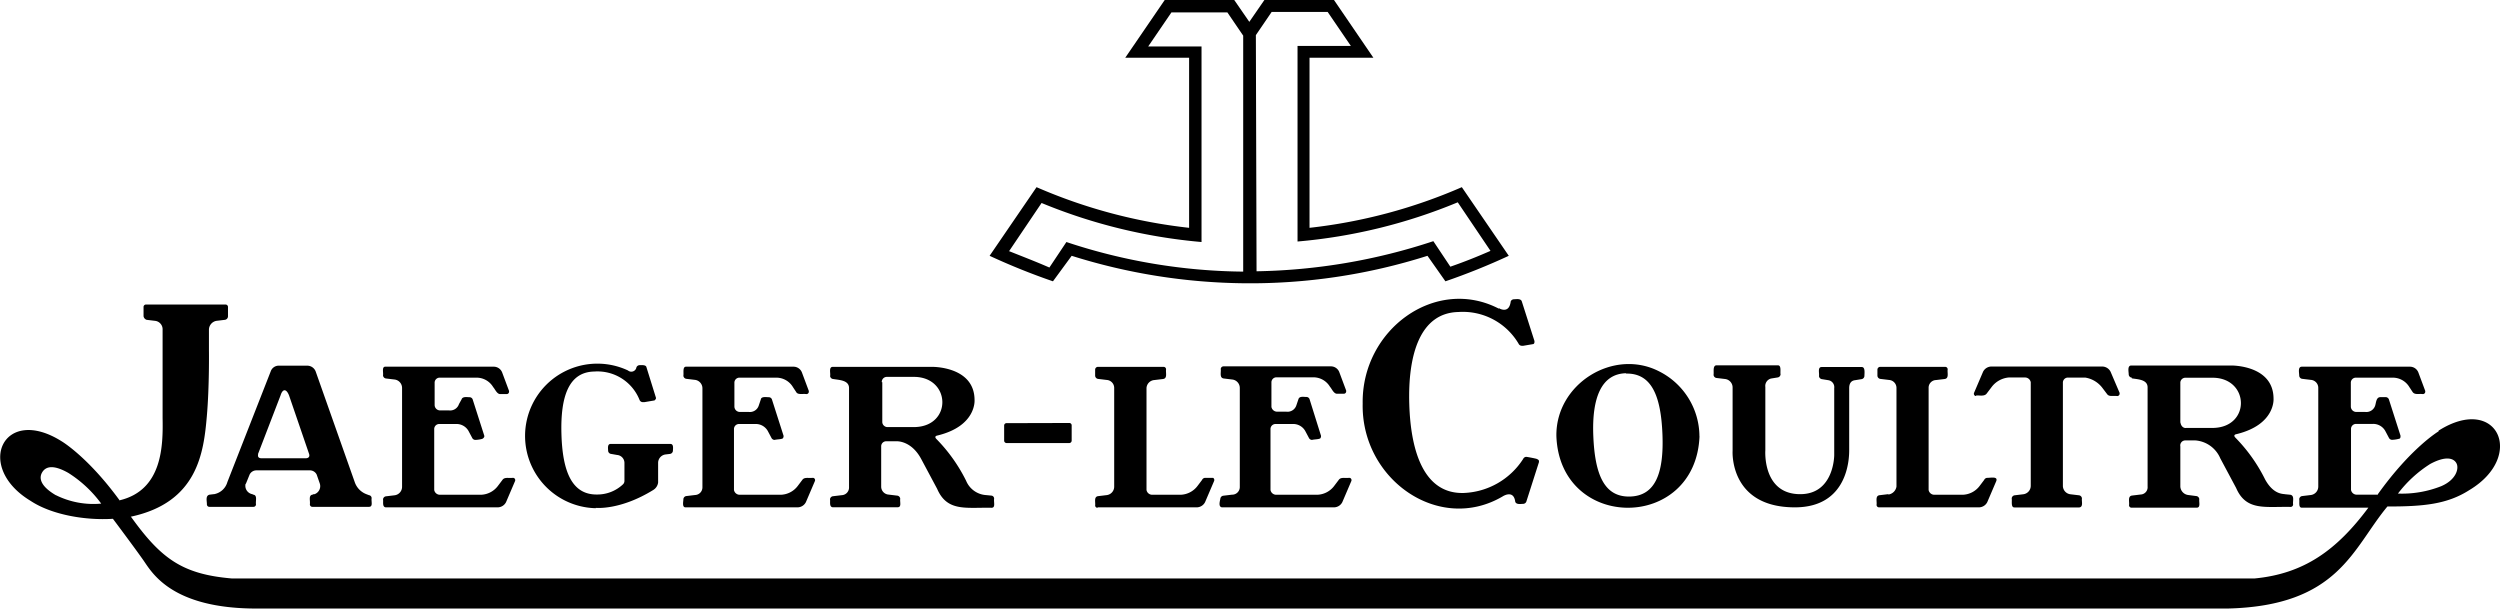
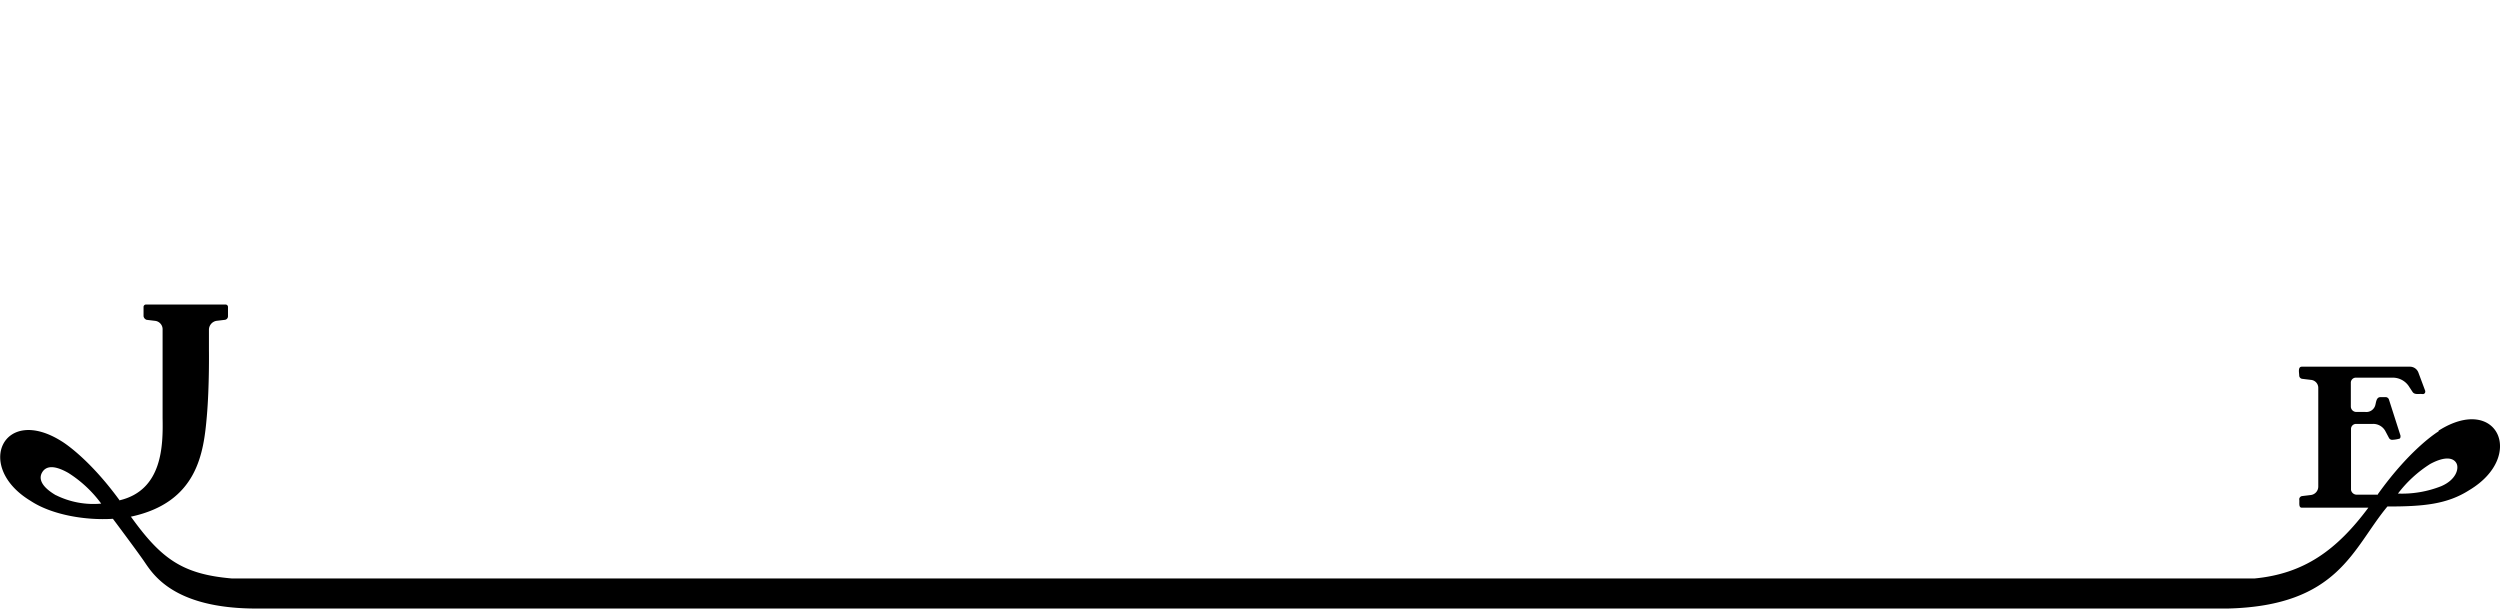
<svg xmlns="http://www.w3.org/2000/svg" viewBox="0 0 293.98 71.57">
  <title>Jaeger-LeCoultre logo - Brandlogos.net</title>
-   <path d="M307.07,407.93s2.86.31,6.77-2.11a1.21,1.21,0,0,0,.56-.87v-2.3a1,1,0,0,1,.87-1l.5-.06a.4.4,0,0,0,.37-.37c0-.25.12-.81-.31-.81h-7c-.43,0-.31.56-.31.81a.4.4,0,0,0,.37.37l.68.12a.94.94,0,0,1,.87.93v2.11a.56.56,0,0,1-.19.43,4.39,4.39,0,0,1-3,1.18c-3,.06-4.1-2.73-4.22-7.14s.87-7.26,3.85-7.32a5.32,5.32,0,0,1,5.34,3.35.42.42,0,0,0,.37.25h.19l1.12-.19c.12,0,.19-.12.25-.25V395l-1.12-3.6c-.06-.31-.56-.25-.81-.25a.42.42,0,0,0-.37.25.61.61,0,0,1-1,.37,8.5,8.5,0,1,0-3.79,16.2Zm10.55-.06h13.16a1.11,1.11,0,0,0,1-.62l1.06-2.48a.28.28,0,0,0-.19-.37h-.12c-.43.06-.93-.12-1.18.25l-.56.74a2.59,2.59,0,0,1-2,1H324a.68.68,0,0,1-.68-.56v-7.14a.59.59,0,0,1,.62-.62h1.86a1.62,1.62,0,0,1,1.49.81l.43.81a.42.42,0,0,0,.37.25c.25-.06.56-.06.81-.12s.19-.12.25-.25v-.12l-1.37-4.28a.39.39,0,0,0-.37-.25c-.25,0-.87-.12-.93.25l-.25.74a1.09,1.09,0,0,1-1.18.74h-1a.64.64,0,0,1-.68-.62v-2.79a.59.59,0,0,1,.62-.62h4.35a2.27,2.27,0,0,1,1.92,1.12l.37.56c.19.37.74.19,1.18.25a.28.28,0,0,0,.31-.25v-.12l-.81-2.17a1.06,1.06,0,0,0-1-.68H317.68c-.43,0-.25.74-.31,1.06a.4.4,0,0,0,.37.37l1,.12a1,1,0,0,1,.87,1v11.61a.9.9,0,0,1-.87.93l-1,.12a.4.4,0,0,0-.37.37C317.37,407.18,317.19,407.87,317.62,407.87Zm-35.57-15.52a.4.4,0,0,0,.37.37l1,.12a1,1,0,0,1,.87,1v11.61a1,1,0,0,1-.87,1l-1,.12a.4.4,0,0,0-.37.37c.06.25-.12.87.31.93h13.16a1.11,1.11,0,0,0,1-.62l1.06-2.48a.28.28,0,0,0-.19-.37h-.12c-.43.06-.93-.12-1.18.25l-.56.74a2.59,2.59,0,0,1-2,1h-4.78a.68.68,0,0,1-.68-.56v-7.14a.59.59,0,0,1,.62-.62h1.92a1.62,1.62,0,0,1,1.49.81l.43.81a.42.42,0,0,0,.37.25,3.63,3.63,0,0,0,.81-.12.48.48,0,0,0,.25-.25v-.12l-1.37-4.28a.39.39,0,0,0-.37-.25c-.25,0-.81-.12-.93.25l-.31.56a1.09,1.09,0,0,1-1.18.74h-1a.64.64,0,0,1-.68-.62v-2.61a.59.59,0,0,1,.62-.62h4.35a2.27,2.27,0,0,1,1.92,1.12c.19.19.43.81.81.81h.74a.28.28,0,0,0,.31-.25v-.12l-.81-2.17a1.06,1.06,0,0,0-1-.68H282.36C281.87,391.29,282.11,392,282.05,392.35Zm84,15.52h11.67a1.11,1.11,0,0,0,1-.62l1.06-2.48a.3.3,0,0,0-.12-.37h-.93a.42.42,0,0,0-.37.25l-.56.74a2.59,2.59,0,0,1-2,1h-3.29a.68.68,0,0,1-.68-.56v-12a1,1,0,0,1,.93-.93l1-.12c.56-.06.31-.74.37-1.12a.29.29,0,0,0-.31-.31H366.1a.33.33,0,0,0-.31.31v.74a.4.4,0,0,0,.37.37l1,.12a.94.94,0,0,1,.87.93v11.61a1,1,0,0,1-.87,1l-1,.12c-.56.06-.31.74-.37,1.12a.28.28,0,0,0,.31.25Zm15.83-1.49-1,.12a.4.4,0,0,0-.37.37c-.06.31-.25.93.19,1h13.16a1.11,1.11,0,0,0,1-.62l1.06-2.48a.28.28,0,0,0-.19-.37h-.12c-.43.06-.93-.12-1.18.25l-.56.74a2.59,2.59,0,0,1-2,1h-4.78a.68.68,0,0,1-.68-.56v-7.14a.59.59,0,0,1,.62-.62H389a1.62,1.62,0,0,1,1.49.81l.43.81a.42.42,0,0,0,.37.25c.25-.06.56-.06.81-.12s.19-.12.25-.25v-.12L391,395.14a.39.39,0,0,0-.37-.25c-.31,0-.81-.12-.93.25l-.25.74a1.09,1.09,0,0,1-1.18.74H387.2a.68.68,0,0,1-.68-.56v-2.86a.59.59,0,0,1,.62-.62h4.35a2.27,2.27,0,0,1,1.92,1.12c.19.19.43.81.81.81H395a.28.28,0,0,0,.31-.25v-.12l-.81-2.17a1.06,1.06,0,0,0-1-.68H380.87a.33.33,0,0,0-.31.31c.06.37-.19,1.06.37,1.12l1,.12a1,1,0,0,1,.87,1v11.61a.9.9,0,0,1-.87.93Zm57-13.72,1,.12a1,1,0,0,1,.87,1v7.45s-.43,6.64,7.32,6.64c6.27,0,6.39-5.77,6.39-6.7v-7.32c0-.5.19-.87.68-.93l.74-.12a.4.4,0,0,0,.37-.37c0-.31.12-1.06-.31-1.06h-4.72c-.5,0-.25.74-.31,1.06a.4.4,0,0,0,.37.37l.74.12a.83.83,0,0,1,.68.93v7.88s0,4.59-4,4.59c-4.47,0-4.1-5.15-4.1-5.15v-7.45a.9.9,0,0,1,.68-1l.74-.12a.4.4,0,0,0,.37-.37c-.06-.31.12-1.06-.31-1.06h-7.26c-.43.06-.25.81-.31,1.12a.4.4,0,0,0,.37.37Zm20.17,13.66-1,.12c-.56.06-.31.74-.37,1.12a.29.29,0,0,0,.31.31H469.7a1.11,1.11,0,0,0,1-.62l1.06-2.48c.19-.56-.62-.37-1.06-.37a.42.42,0,0,0-.37.25l-.56.74a2.59,2.59,0,0,1-2,1h-3.29a.68.68,0,0,1-.68-.56v-12a.9.9,0,0,1,.87-.93l1-.12c.56-.06.31-.74.37-1.12a.29.29,0,0,0-.31-.31h-7.64a.33.33,0,0,0-.31.31v.74a.4.4,0,0,0,.37.37l1,.12a.94.94,0,0,1,.87.93v11.61a1.12,1.12,0,0,1-.93.93Zm10.3-11.55a.19.19,0,0,1,.12-.06c.43,0,.93.12,1.18-.25l.56-.74a2.83,2.83,0,0,1,2-1.12h1.92a.68.68,0,0,1,.68.56v12.17a1,1,0,0,1-.87,1l-1,.12a.4.4,0,0,0-.37.37c.06.31-.12,1.06.31,1.06h7.64c.5-.06.25-.74.31-1.06a.4.4,0,0,0-.37-.37l-1-.12a1,1,0,0,1-.87-1v-12.1a.59.59,0,0,1,.62-.62h2a3.15,3.15,0,0,1,2,1.18l.56.74c.25.37.68.19,1.18.25a.28.28,0,0,0,.31-.25v-.12l-1.06-2.48a1.11,1.11,0,0,0-1-.62h-13a1.11,1.11,0,0,0-1,.62l-1.06,2.48a.28.28,0,0,0,.19.37Zm-207.2,11.55-.5.06c-.5.12-.31.74-.31,1.12a.29.29,0,0,0,.31.31h5.15a.29.29,0,0,0,.31-.31c-.06-.37.19-1.06-.31-1.12l-.12-.06a1,1,0,0,1-.81-1.12c0-.06,0-.06.06-.12l.43-1.06a.89.89,0,0,1,.81-.5h6.27a.89.89,0,0,1,.81.5l.37,1.06a1,1,0,0,1-.62,1.24h-.12l-.12.06c-.5.06-.25.74-.31,1.12a.29.29,0,0,0,.31.31h6.64c.5,0,.25-.62.31-1a.35.35,0,0,0-.31-.37l-.31-.12a2.32,2.32,0,0,1-1.37-1.43l-4.59-13a1.06,1.06,0,0,0-1-.68h-3.29a1,1,0,0,0-1,.68l-5.09,13A2,2,0,0,1,262.19,406.32ZM270,394.71c.25-.81.68-.81,1,0l2.36,6.89s.19.5-.43.5h-5.15c-.62,0-.37-.5-.43-.5Zm64.62-2.3a.4.4,0,0,0,.37.37c.68.12,1.86.12,1.86,1.06v11.67a.9.9,0,0,1-.87.93l-1,.12a.4.4,0,0,0-.37.37c.06.25-.12.87.31.93h7.64c.5,0,.25-.62.31-1a.4.4,0,0,0-.37-.37l-1-.12a.94.94,0,0,1-.87-.93v-4.72a.59.59,0,0,1,.62-.62h1.18s1.74-.12,2.92,2.11l1.86,3.48c1.18,2.73,3.41,2.17,6.39,2.23.5,0,.25-.62.31-1.06a.35.35,0,0,0-.31-.37l-.62-.06a2.73,2.73,0,0,1-2.36-1.68,19.06,19.06,0,0,0-3.48-4.9c-.37-.37.12-.43.12-.43,4.59-1.12,4.35-4.16,4.35-4.16,0-4-5-3.91-5-3.91H334.94c-.5,0-.25.74-.31,1.06Zm6.7.12h3.29c4.22.12,4.35,5.77,0,5.9h-3.17a.62.62,0,0,1-.68-.56v-4.72h-.06a.59.59,0,0,1,.62-.62Zm95.53,7a8.59,8.59,0,0,0-4.72-7.64c-5.4-2.79-12.23,1.49-12.1,7.64C420.48,410.72,436.43,410.72,436.86,399.49Zm-8.63-7.39c3-.06,4.1,2.61,4.28,7.14s-.81,7.26-3.85,7.32-4.1-2.67-4.28-7.14S425.32,392.16,428.23,392.1Zm59.47.56c.68.12,1.86.12,1.86,1.06v11.67a.85.85,0,0,1-.81.93l-1,.12c-.56.06-.31.74-.37,1.12a.29.29,0,0,0,.31.31h7.64c.5,0,.25-.68.31-1a.4.4,0,0,0-.37-.37l-.93-.12a1.06,1.06,0,0,1-.93-1v-4.72A.59.59,0,0,1,494,400h1.18a3.47,3.47,0,0,1,2.92,2.11l1.86,3.48c1.18,2.73,3.41,2.17,6.39,2.23a.29.29,0,0,0,.31-.31c-.06-.37.19-1-.31-1.12l-.62-.06c-.25-.06-1.37.06-2.36-1.74a19.06,19.06,0,0,0-3.48-4.9c-.37-.37.12-.43.12-.43,4.59-1.12,4.35-4.16,4.35-4.16,0-4-5-3.91-5-3.91H487.64c-.5,0-.31.74-.31,1.06a.4.4,0,0,0,.37.37Zm5.71,5.21v-4.66a.59.59,0,0,1,.62-.62h3.29c4.22.12,4.35,5.77,0,5.9H494.1c-.31.06-.62-.19-.68-.62Zm-138,.06a.28.28,0,0,0-.31.25V400a.29.29,0,0,0,.31.31h7.32a.29.29,0,0,0,.31-.31v-1.8a.28.28,0,0,0-.31-.25Zm57.85-13.47c-7.45-3.85-16.14,2.48-16,11.17-.19,8.88,8.94,15.33,16.45,10.92,0,0,1.3-.87,1.49.62.12.37.68.25.93.25a.42.42,0,0,0,.37-.25l1.49-4.66v-.12c0-.12-.12-.19-.25-.25s-1.18-.25-1.24-.25a.42.42,0,0,0-.37.25,8.7,8.7,0,0,1-7,4c-4.53.12-6.21-4.59-6.39-10.43S404,385,408.5,384.9a7.61,7.61,0,0,1,7.08,3.72.42.42,0,0,0,.37.25h.19l1.12-.19c.12,0,.19-.12.19-.25v-.12l-1.49-4.66c-.12-.37-.68-.25-.93-.25a.42.42,0,0,0-.37.25c-.19,1.55-1.37.81-1.37.81Zm-50.22-6.21a69.66,69.66,0,0,0,20.24,3.23,68.78,68.78,0,0,0,21.6-3.23l2.11,3a77.6,77.6,0,0,0,7.45-3l-5.52-8.07A61.88,61.88,0,0,1,391,375V355h7.51l-4.66-6.83h-8.13l-1.8,2.61-1.8-2.61H374L369.33,355h7.51v20a61.88,61.88,0,0,1-17.94-4.78l-5.52,8.07a77.6,77.6,0,0,0,7.45,3Zm21.66-25.95,1.86-2.73h6.58l2.73,4h-6.27v23A63.25,63.25,0,0,0,408.43,372l3.85,5.71c-1.55.68-3.1,1.3-4.72,1.86l-2-3a69.61,69.61,0,0,1-20.79,3.54Zm-29.05,25.45,3.85-5.71a63.72,63.72,0,0,0,18.81,4.59v-23h-6.27l2.73-4h6.58l1.86,2.73v27.75a67.63,67.63,0,0,1-20.79-3.48l-2,3c-1.55-.68-3.17-1.3-4.72-1.92Z" transform="translate(-237.01 -348.21)" />
  <path d="M523.77,398.93s-3.23,1.92-7.14,7.39v.06h-2.48a.68.68,0,0,1-.68-.56v-7.14a.59.59,0,0,1,.62-.62H516a1.62,1.62,0,0,1,1.49.81l.43.81a.42.42,0,0,0,.37.25,3.63,3.63,0,0,0,.81-.12c.12,0,.19-.12.19-.25v-.12l-1.37-4.28a.42.42,0,0,0-.43-.25h-.56c-.5,0-.5.62-.62,1a1.09,1.09,0,0,1-1.18.74h-1a.64.64,0,0,1-.68-.62v-2.79a.59.59,0,0,1,.62-.62h4.35a2.27,2.27,0,0,1,1.92,1.12l.37.56c.25.37.74.19,1.18.25a.28.28,0,0,0,.31-.25v-.12l-.81-2.17a1.06,1.06,0,0,0-1-.68H507.69c-.5,0-.31.74-.31,1.06a.4.4,0,0,0,.37.37l1,.12a.94.94,0,0,1,.87.93v11.61a1,1,0,0,1-.87,1l-1,.12a.4.4,0,0,0-.37.37c.06.37-.12,1,.31,1h7.82c-3.72,5-7.57,7.76-13.35,8.32H264.24c-5.77-.5-8.26-2.3-11.79-7.2l-.06-.06c7.88-1.68,8.57-7.57,8.94-11.79.31-3.54.25-7.76.25-7.76V387a1.07,1.07,0,0,1,.87-1.06l1-.12a.42.42,0,0,0,.37-.43v-1.06a.29.29,0,0,0-.31-.31h-9.31a.29.29,0,0,0-.31.31v1.06a.53.53,0,0,0,.37.43l1,.12a1,1,0,0,1,.87,1.06v10.37c.06,3.23,0,8.5-5.09,9.68V407c-3.72-5.09-6.77-6.89-6.77-6.89-6.89-4.35-10.3,3-3.66,7,2.55,1.68,6.52,2.3,9.62,2.11h.06s2.61,3.48,3.6,4.9,3.29,5.65,13.28,5.65H498.94c13.1-.31,14.71-7.08,18.81-12,4.22,0,7-.25,9.62-1.92,6.7-4,3.29-11.36-3.6-7Zm-280.2,7.51c-1.8-1.06-2-2-1.61-2.67s1.24-1,3.1.06a14.16,14.16,0,0,1,3.85,3.6,9.89,9.89,0,0,1-5.34-1Zm280.51-1.06a12.51,12.51,0,0,1-5.09.87,14.46,14.46,0,0,1,3.79-3.48c1.86-1,2.79-.68,3.1-.06S525.81,404.64,524.08,405.38Z" transform="translate(-237.01 -348.21)" />
</svg>